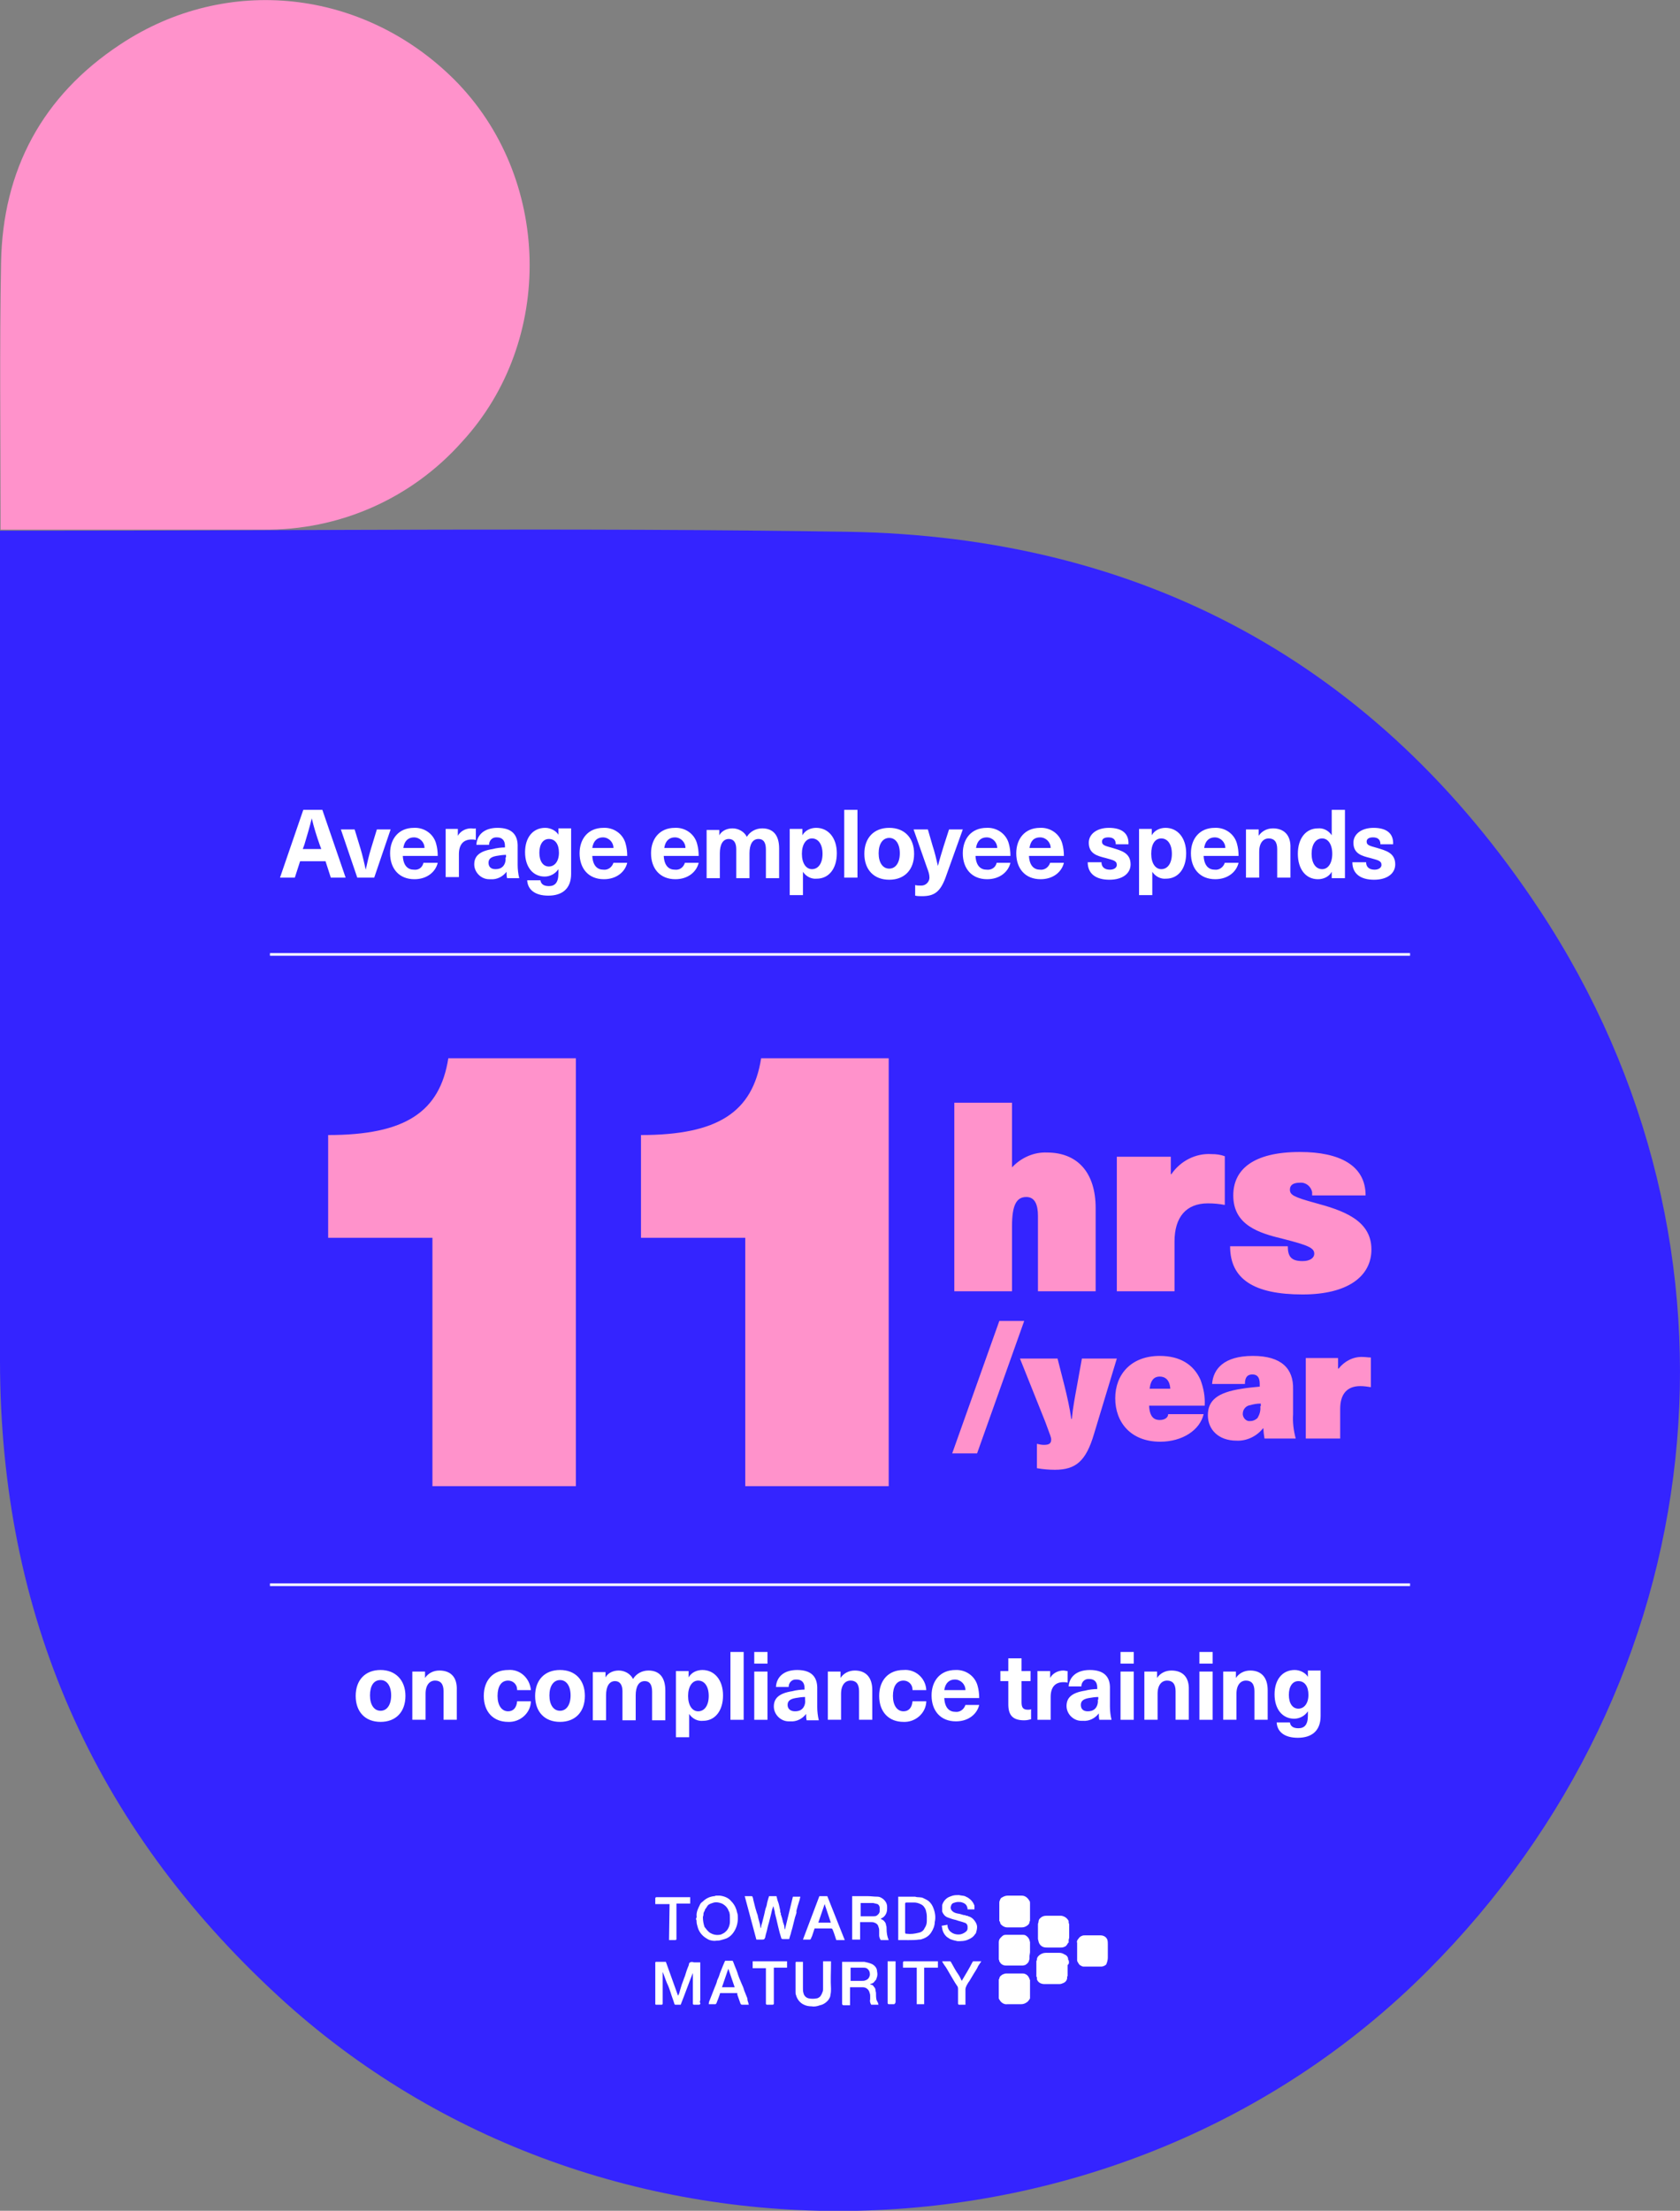
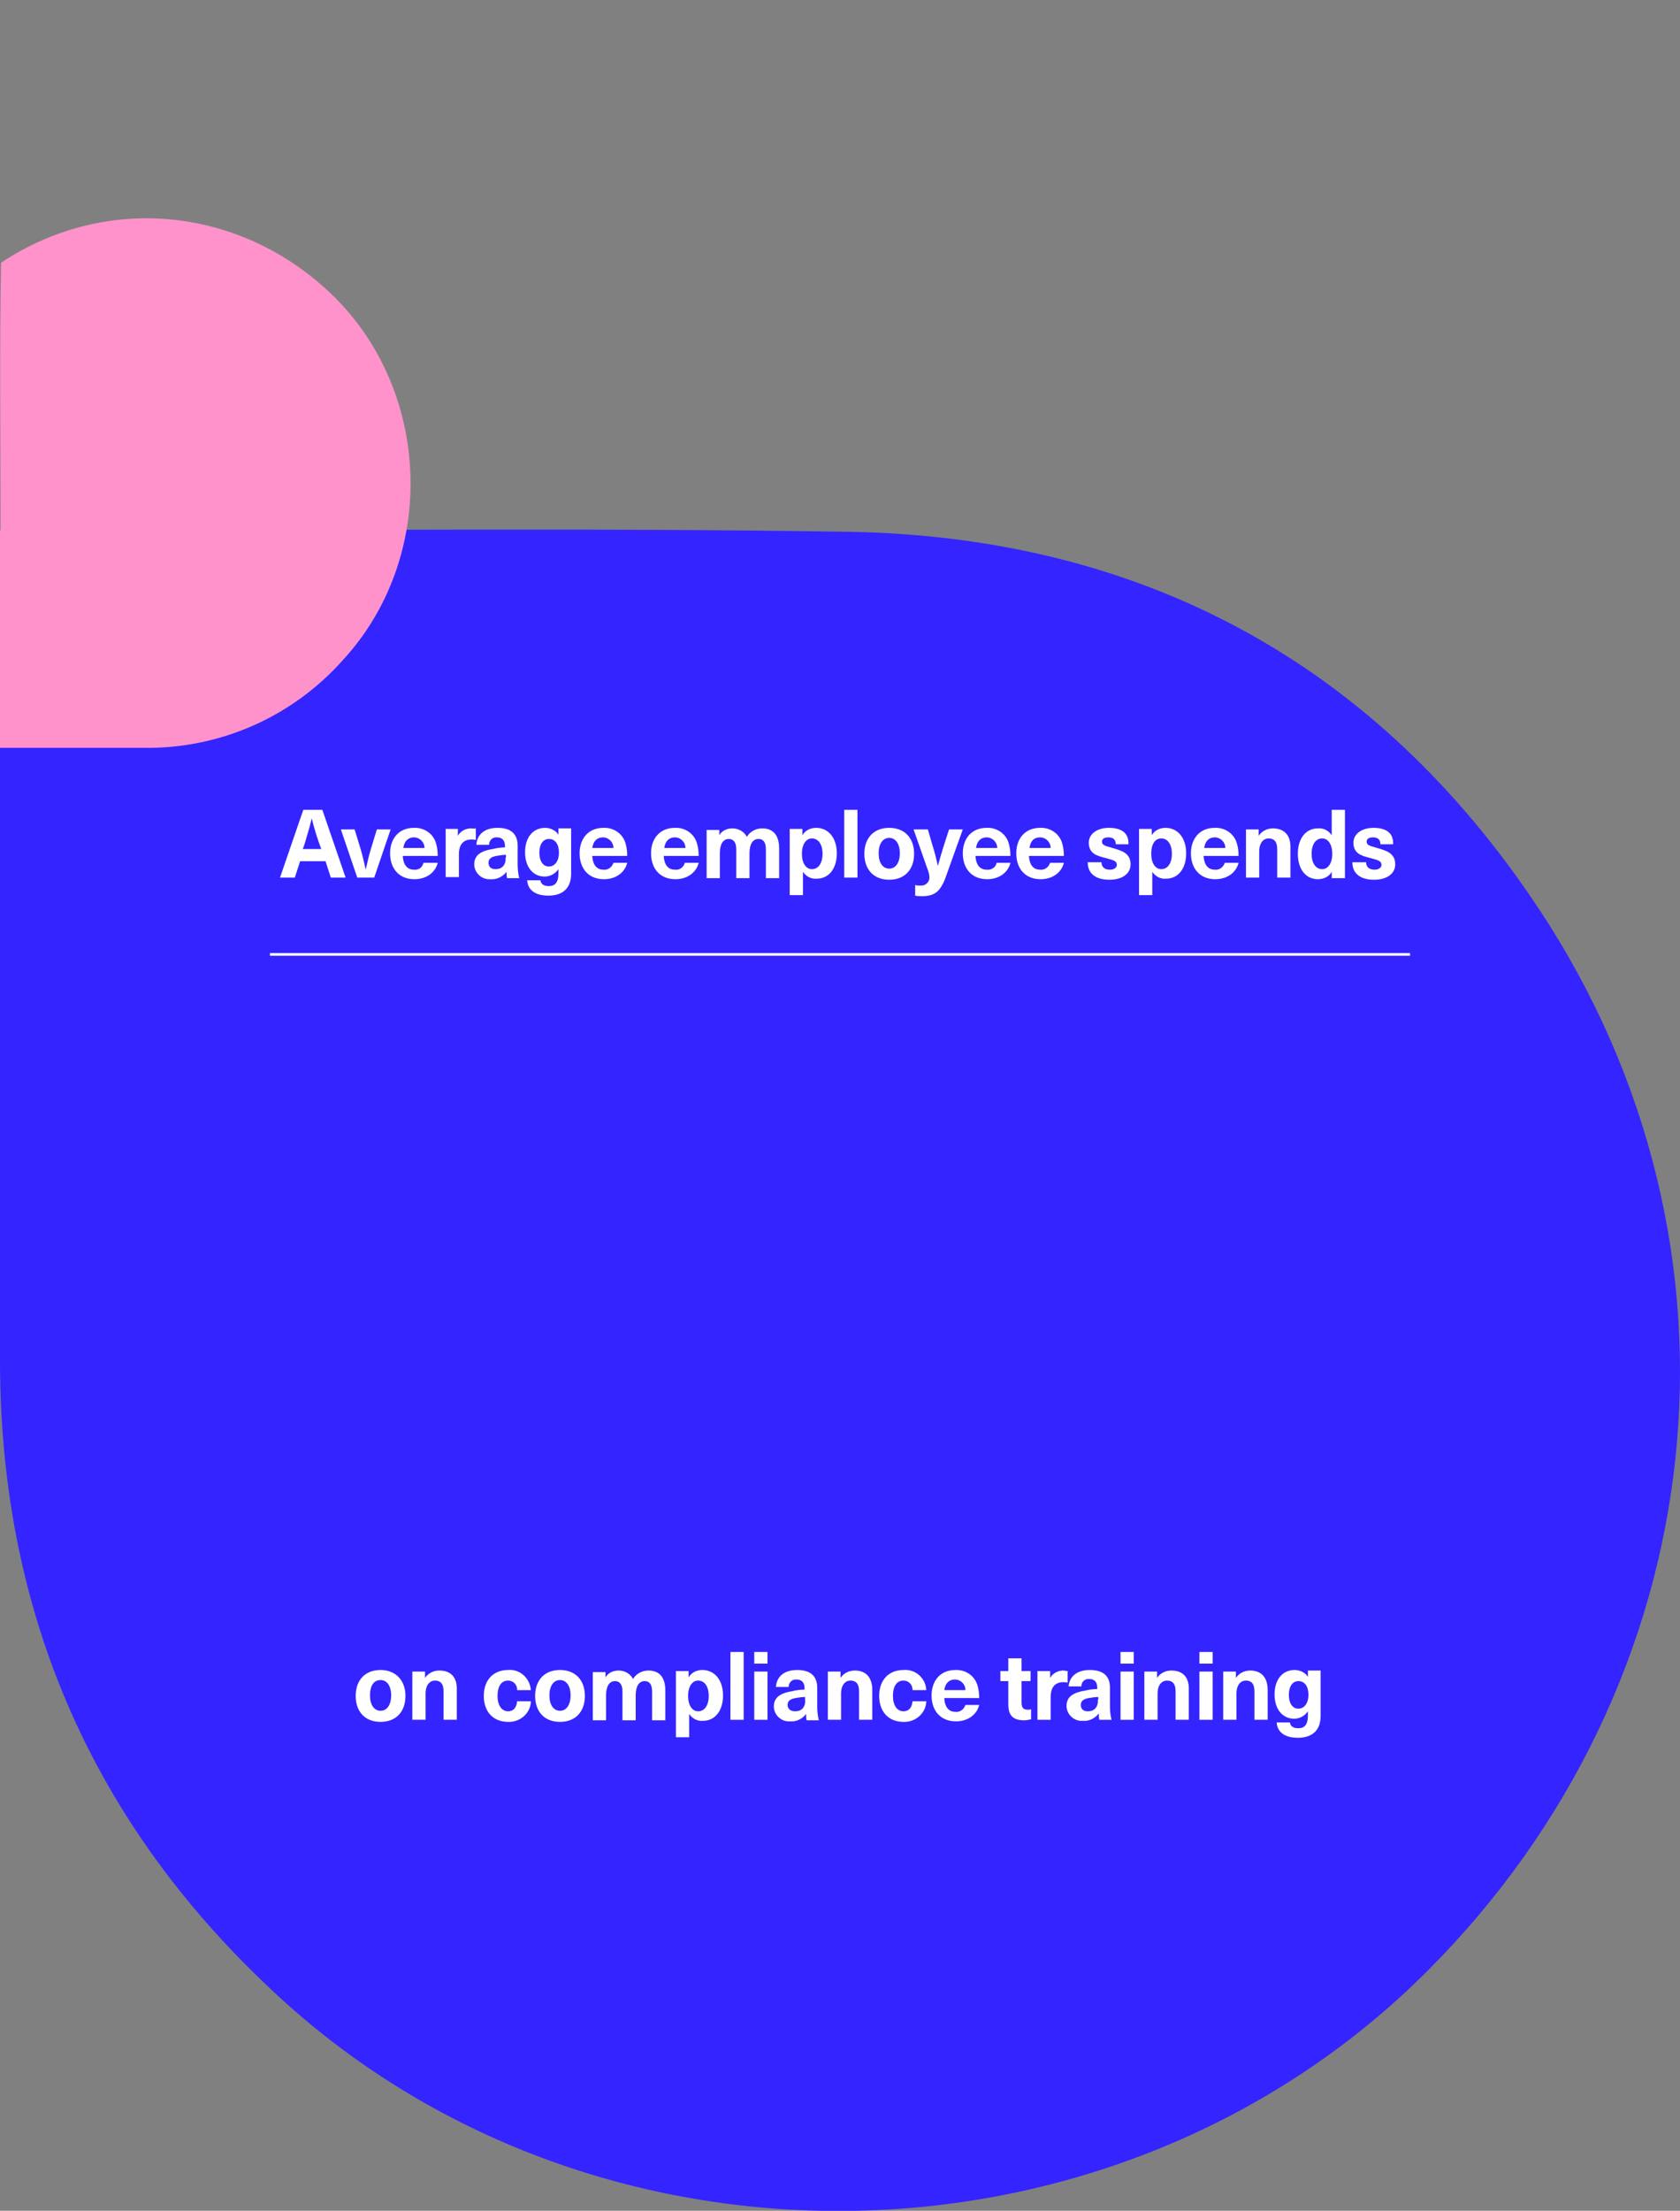
<svg xmlns="http://www.w3.org/2000/svg" version="1.1" id="Layer_1" x="0px" y="0px" viewBox="0 0 317.4 417.4" style="enable-background:new 0 0 317.4 417.4;" xml:space="preserve">
  <rect x="0" y="0" width="317.4" height="417.4" fill="#808080" stroke="none" />
  <style type="text/css">
	.st0{fill:#3424FF;}
	.st1{fill:#FF92CB;}
	.st2{fill:#FFFFFF;}
	.st3{fill:none;stroke:#FFFFFF;stroke-width:0.5;}
</style>
  <g id="image2242" transform="translate(-733 -1275)">
    <path id="shape" class="st0" d="M733,1375.2h6.3c51.3,0,102.5-0.6,153.8,0.2c55.7,0.9,100,24.9,130.7,71.3   c42.4,64,33.2,146.1-21.1,200.4c-58.4,58.5-156.4,60.7-217.1,4.8c-35-32.2-52.5-72.1-52.6-119.8c-0.1-50.1-0.1-100.3,0-150.4   V1375.2z" />
-     <path id="shape-2" class="st1" d="M733.1,1375v-2c0-16.1-0.2-32.3,0.1-48.4c0.3-17.5,7.8-31.5,22.5-41.2   c20.2-13.4,46-10.4,63.1,6.6c18.4,18.4,19.1,49.3,1.5,68.4c-9.6,10.8-23.3,16.8-37.7,16.6c-15.8,0-31.6,0-47.4,0L733.1,1375z" />
-     <path id="Path_984" class="st1" d="M841.8,1555.7v-80.9h-24.1c-1.6,10.2-8.2,14.5-22.7,14.5v19.4h19.7v46.9H841.8z M900.9,1555.7   v-80.9h-24.1c-1.6,10.2-8.2,14.5-22.7,14.5v19.4h19.7v46.9H900.9z" />
-     <path id="Path_983" class="st1" d="M924.2,1495.4v-12.2h-10.9v35.6h10.9v-12.3c0-3.9,0.8-5.5,2.7-5.5c1.6,0,2.2,1.4,2.2,3.6v14.2   h10.9v-15.7c0-6.8-3.5-10.5-9.2-10.5C928.4,1492.5,926,1493.5,924.2,1495.4L924.2,1495.4z M961.9,1492.9c-3-0.2-5.9,1.3-7.6,3.8   h-0.1v-3.3H944v25.4h10.9v-9.4c0-4.6,2.2-7.2,6.3-7.2c1.1,0,2.2,0.1,3.2,0.3v-9.2C963.6,1493,962.8,1492.9,961.9,1492.9z    M978.6,1492.5c-9.1,0-12.6,3.5-12.6,8.2c0,5.6,4.8,7.1,9.4,8.2c4.7,1.2,5.9,1.7,5.9,2.8c0,0.8-0.8,1.4-2.2,1.4   c-2.1,0-2.8-0.8-2.8-2.8h-10.9c0,6.2,4.5,9.1,13.7,9.1c8.5,0,13-3.4,13-8.5c0-5.6-5.5-7.4-10.7-8.8c-4-1.1-4.7-1.5-4.7-2.5   c0-0.9,0.7-1.3,1.9-1.3c1.1-0.1,2.1,0.7,2.3,1.8c0,0.2,0,0.4,0,0.6H991C991,1495.1,986.2,1492.5,978.6,1492.5z" />
-     <path id="Path_982" class="st1" d="M917.6,1549.4l8.9-25h-4.7l-8.9,25H917.6z M944,1531.5h-6.6l-0.9,5c-0.4,2.2-0.8,4.2-1,6.4h-0.1   c-0.3-2.1-0.8-4.3-1.3-6.3l-1.3-5.1h-7.1l4.8,12c1,2.7,1.1,2.9,1.1,3.3c0,0.8-0.5,1-1.4,1c-0.4,0-0.9-0.1-1.3-0.2v4.6   c1.1,0.2,2.3,0.3,3.4,0.3c4,0,5.9-1.7,7.4-6.8L944,1531.5z M952.1,1543.1c-1,0-1.9-0.5-2-2.7h10.5c0.1-1.7-0.2-3.3-0.8-4.9   c-1.3-2.9-3.9-4.5-7.7-4.5c-5.4,0-8.4,3.5-8.4,8c0,4.5,2.9,8.2,8.5,8.2c4.2,0,7.5-2.2,8.2-5.2h-6.7   C953.7,1542.6,953.1,1543.1,952.1,1543.1z M952.1,1534.9c1,0,1.9,0.6,2,2.3h-3.9C950.4,1535.4,951.2,1534.9,952.1,1534.9z    M969.7,1531c-5.5,0-7.5,2.5-7.7,5.3h6.2c0-1.3,0.5-1.8,1.4-1.8c0.9,0,1.4,0.5,1.4,1.8v0.5c-0.9,0.1-2.3,0.2-3.4,0.4   c-4.6,0.7-6.4,2.2-6.4,5c0,2.7,2,4.8,5.4,4.8c1.9,0.1,3.8-0.8,5-2.3h0.1c0,0.6,0.1,1.3,0.2,1.9h5.9c-0.4-1.5-0.6-3-0.5-4.6v-4.7   C977.4,1533.4,975.1,1531,969.7,1531z M971.1,1540.5c0.1,0.8-0.1,1.5-0.5,2.2c-0.4,0.4-0.9,0.6-1.4,0.6c-0.7,0.1-1.3-0.5-1.4-1.2   c0-0.1,0-0.2,0-0.2c0-0.8,0.6-1.5,1.4-1.6c0.7-0.2,1.3-0.3,2-0.3V1540.5z M990.5,1531.2c-1.8-0.1-3.5,0.8-4.6,2.2h-0.1v-2h-6.1   v15.2h6.5v-5.6c0-2.8,1.3-4.3,3.8-4.3c0.7,0,1.3,0.1,2,0.2v-5.6C991.5,1531.3,991,1531.2,990.5,1531.2z" />
+     <path id="shape-2" class="st1" d="M733.1,1375v-2c0-16.1-0.2-32.3,0.1-48.4c20.2-13.4,46-10.4,63.1,6.6c18.4,18.4,19.1,49.3,1.5,68.4c-9.6,10.8-23.3,16.8-37.7,16.6c-15.8,0-31.6,0-47.4,0L733.1,1375z" />
    <path id="Path_981" class="st2" d="M794.5,1437.6l1,3.1h2.8l-4.4-12.8h-3.6l-4.4,12.8h2.8l1-3.1H794.5z M793.7,1435.3h-3.5l0.3-0.8   c0.5-1.7,1-3.3,1.4-5h0c0.4,1.7,0.9,3.3,1.5,5L793.7,1435.3z M803.7,1440.7l3.1-9.1h-2.6l-1.1,3.6c-0.4,1.3-0.7,2.6-1,4h0   c-0.3-1.3-0.6-2.7-1-4l-1.1-3.6h-2.6l3.1,9.1H803.7z M811.2,1439.2c-1.1,0-2-0.7-2.1-2.6h6.6c0-0.8-0.1-1.6-0.3-2.3   c-0.5-1.9-2.3-3.1-4.2-3c-2.9,0-4.5,2.1-4.5,4.8c0,2.9,1.7,4.9,4.6,4.9c2.4,0,4-1.4,4.4-3.1H813   C812.8,1438.8,812.1,1439.3,811.2,1439.2z M811.2,1433.1c1.1,0,2,0.9,2,2c0,0,0,0,0,0h-4C809.4,1433.7,810.2,1433.1,811.2,1433.1z    M822,1431.4c-1,0-2,0.5-2.5,1.4h0v-1.3h-2.3v9.1h2.5v-4.3c0-1.8,0.8-2.8,2.4-2.8c0.3,0,0.5,0,0.8,0.1v-2.2   C822.6,1431.5,822.3,1431.4,822,1431.4z M827,1431.3c-2.6,0-3.9,1.4-4,3.2h2.4c0-0.8,0.6-1.4,1.3-1.4c0.1,0,0.1,0,0.2,0   c0.9,0,1.5,0.5,1.5,1.6v0.3c-0.6,0-1.6,0.1-2.3,0.3c-2.6,0.4-3.5,1.4-3.5,2.9c0,1.5,1.3,2.8,2.8,2.8c0.1,0,0.2,0,0.3,0   c1.2,0.1,2.3-0.5,3-1.4h0c0,0.4,0,0.8,0.1,1.2h2.3c-0.2-0.8-0.3-1.7-0.3-2.5v-3.3C830.9,1432.5,829.6,1431.3,827,1431.3L827,1431.3   z M828.5,1436.9c0.1,0.6-0.1,1.3-0.5,1.7c-0.4,0.4-0.9,0.5-1.4,0.5c-0.9,0-1.3-0.5-1.3-1.2c0-0.7,0.4-1.1,1.5-1.3   c0.5-0.1,1.3-0.2,1.8-0.2V1436.9z M836,1431.3c-2.3,0-3.8,1.8-3.8,4.6s1.5,4.6,3.7,4.6c1,0,2-0.5,2.6-1.4h0v0.8   c0,1.8-0.7,2.4-1.8,2.4c-1,0-1.5-0.4-1.6-1.1h-2.5c0.1,1.8,1.5,2.9,4,2.9c2.6,0,4.3-1.3,4.3-4.1v-8.6h-2.4v1.2h0   C838.1,1431.9,837.1,1431.3,836,1431.3z M836.7,1433.4c1.2,0,1.9,1,1.9,2.6s-0.8,2.6-1.9,2.6c-1.1,0-1.8-1-1.8-2.6   S835.6,1433.4,836.7,1433.4L836.7,1433.4z M847,1439.2c-1.1,0-2-0.7-2.1-2.6h6.6c0-0.8-0.1-1.6-0.3-2.3c-0.5-1.9-2.3-3.1-4.2-3   c-2.9,0-4.5,2.1-4.5,4.8c0,2.9,1.7,4.9,4.6,4.9c2.4,0,4-1.4,4.4-3.1h-2.6C848.6,1438.8,847.8,1439.3,847,1439.2L847,1439.2z    M846.9,1433.1c1.1,0,2,0.9,2,2c0,0,0,0,0,0h-4C845.1,1433.7,845.9,1433.1,846.9,1433.1z M860.5,1439.2c-1.1,0-2-0.7-2.1-2.6h6.6   c0-0.8-0.1-1.6-0.3-2.3c-0.5-1.9-2.3-3.1-4.2-3c-2.9,0-4.5,2.1-4.5,4.8c0,2.9,1.7,4.9,4.6,4.9c2.4,0,4-1.4,4.4-3.1h-2.6   C862.1,1438.8,861.4,1439.3,860.5,1439.2z M860.5,1433.1c1.1,0,2,0.9,2,2c0,0,0,0,0,0h-4C858.7,1433.7,859.5,1433.1,860.5,1433.1z    M877,1431.4c-1.2,0-2.3,0.6-2.9,1.6c-0.5-1-1.6-1.6-2.7-1.6c-1,0-2,0.4-2.5,1.3h0v-1h-2.4v9.1h2.5v-4.7c0-1.7,0.6-2.7,1.7-2.7   c0.9,0,1.4,0.7,1.4,1.9v5.5h2.5v-4.7c0-1.7,0.6-2.7,1.7-2.7c0.9,0,1.4,0.6,1.4,2v5.4h2.5v-5.6C880.2,1432.6,879,1431.4,877,1431.4z    M887.2,1431.3c-1.1,0-2.1,0.5-2.6,1.4h0v-1.2h-2.4v12.5h2.5v-4.4h0c0.6,0.9,1.6,1.4,2.6,1.3c2.3,0,3.8-1.9,3.8-4.8   S889.5,1431.3,887.2,1431.3z M886.4,1433.3c1.2,0,2,1.1,2,2.9s-0.8,2.9-2,2.9c-1.1,0-1.9-1.1-1.9-2.9S885.3,1433.3,886.4,1433.3z    M895,1440.7v-12.8h-2.5v12.8H895z M901,1431.3c-2.9,0-4.7,1.9-4.7,4.9s1.8,4.9,4.7,4.9s4.7-1.9,4.7-4.9S903.9,1431.3,901,1431.3z    M901,1433.2c1.2,0,2,1.1,2,2.9s-0.8,2.9-2,2.9s-2-1.1-2-2.9S899.8,1433.2,901,1433.2z M914.9,1431.6h-2.6l-1,3.1   c-0.4,1.3-0.8,2.6-1.1,3.8h0c-0.3-1.3-0.6-2.6-1-3.8l-0.9-3.1h-2.7l2.6,7.4c0.2,0.5,0.4,1.1,0.4,1.7c0,0.8-0.7,1.5-1.5,1.5   c-0.1,0-0.1,0-0.2,0c-0.3,0-0.7,0-1-0.1v2c0.4,0.1,0.9,0.1,1.3,0.1c2.3,0,3.4-0.8,4.4-3.4L914.9,1431.6z M919.4,1439.2   c-1.1,0-2-0.7-2.1-2.6h6.6c0-0.8-0.1-1.6-0.3-2.3c-0.5-1.9-2.3-3.1-4.2-3c-2.9,0-4.5,2.1-4.5,4.8c0,2.9,1.7,4.9,4.6,4.9   c2.4,0,4-1.4,4.4-3.1h-2.6C921.1,1438.8,920.3,1439.3,919.4,1439.2L919.4,1439.2z M919.4,1433.1c1.1,0,2,0.9,2,2c0,0,0,0,0,0h-4   C917.6,1433.7,918.4,1433.1,919.4,1433.1L919.4,1433.1z M929.5,1439.2c-1.1,0-2-0.7-2.1-2.6h6.6c0-0.8-0.1-1.6-0.3-2.3   c-0.5-1.9-2.3-3.1-4.2-3c-2.9,0-4.5,2.1-4.5,4.8c0,2.9,1.7,4.9,4.6,4.9c2.4,0,4-1.4,4.4-3.1h-2.6   C931.1,1438.8,930.3,1439.3,929.5,1439.2L929.5,1439.2z M929.5,1433.1c1.1,0,2,0.9,2,2c0,0,0,0,0,0h-4   C927.7,1433.7,928.4,1433.1,929.5,1433.1L929.5,1433.1z M942.5,1431.3c-2.3,0-3.8,1.2-3.8,2.8c0,2.1,1.6,2.5,3.2,2.9   c1.4,0.4,2.1,0.5,2.1,1.3c0,0.5-0.5,0.9-1.3,0.9c-1,0-1.6-0.5-1.6-1.4h-2.6c0,2.2,1.6,3.3,4.1,3.3c2.5,0,4-1.2,4-2.9   c0-2.2-1.8-2.6-3.4-3.1c-1.4-0.4-2-0.5-2-1.2c0-0.5,0.4-0.8,1.2-0.8c0.9,0,1.4,0.4,1.4,1.3h2.4   C946.3,1432.3,944.9,1431.3,942.5,1431.3L942.5,1431.3z M953.2,1431.3c-1.1,0-2.1,0.5-2.6,1.4h0v-1.2h-2.4v12.5h2.5v-4.4h0   c0.6,0.9,1.6,1.4,2.6,1.3c2.3,0,3.8-1.9,3.8-4.8S955.5,1431.3,953.2,1431.3L953.2,1431.3z M952.4,1433.3c1.2,0,2,1.1,2,2.9   s-0.8,2.9-2,2.9c-1.1,0-1.9-1.1-1.9-2.9S951.2,1433.3,952.4,1433.3L952.4,1433.3z M962.5,1439.2c-1.1,0-2-0.7-2.1-2.6h6.6   c0-0.8-0.1-1.6-0.3-2.3c-0.5-1.9-2.3-3.1-4.2-3c-2.9,0-4.5,2.1-4.5,4.8c0,2.9,1.7,4.9,4.6,4.9c2.4,0,4-1.4,4.4-3.1h-2.6   C964.1,1438.8,963.3,1439.3,962.5,1439.2L962.5,1439.2z M962.5,1433.1c1.1,0,2,0.9,2,2c0,0,0,0,0,0h-4   C960.7,1433.7,961.5,1433.1,962.5,1433.1L962.5,1433.1z M973.5,1431.4c-1.1,0-2.1,0.5-2.7,1.4h0v-1.2h-2.4v9.1h2.5v-4.9   c0-1.7,0.8-2.5,1.8-2.5c1,0,1.6,0.6,1.6,2v5.4h2.5v-5.6C976.9,1432.6,975.5,1431.4,973.5,1431.4L973.5,1431.4z M987.1,1440.7v-12.8   h-2.5v4.8h0c-0.6-0.9-1.6-1.4-2.6-1.3c-2.3,0-3.8,1.9-3.8,4.8s1.5,4.8,3.8,4.8c1.1,0,2.1-0.5,2.6-1.4h0v1.2H987.1z M982.8,1433.3   c1.1,0,1.9,1.1,1.9,2.9s-0.8,2.9-1.9,2.9c-1.2,0-2-1.1-2-2.9S981.6,1433.3,982.8,1433.3L982.8,1433.3z M992.5,1431.3   c-2.3,0-3.8,1.2-3.8,2.8c0,2.1,1.6,2.5,3.2,2.9c1.4,0.4,2.1,0.5,2.1,1.3c0,0.5-0.5,0.9-1.3,0.9c-1,0-1.6-0.5-1.6-1.4h-2.6   c0,2.2,1.6,3.3,4.1,3.3c2.5,0,4-1.2,4-2.9c0-2.2-1.8-2.6-3.4-3.1c-1.4-0.4-2-0.5-2-1.2c0-0.5,0.4-0.8,1.2-0.8   c0.9,0,1.4,0.4,1.4,1.3h2.4C996.3,1432.3,994.9,1431.3,992.5,1431.3z" />
    <path id="Path_980" class="st2" d="M804.9,1590.3c-2.9,0-4.7,1.9-4.7,4.9s1.8,4.9,4.7,4.9s4.7-1.9,4.7-4.9   S807.7,1590.3,804.9,1590.3z M804.9,1592.2c1.2,0,2,1.1,2,2.9s-0.8,2.9-2,2.9s-2-1.1-2-2.9S803.6,1592.2,804.9,1592.2z M816,1590.4   c-1.1,0-2.1,0.5-2.7,1.4h0v-1.2h-2.4v9.1h2.5v-4.9c0-1.7,0.8-2.5,1.8-2.5c1,0,1.6,0.6,1.6,2v5.4h2.5v-5.6   C819.4,1591.6,818.1,1590.4,816,1590.4z M829,1590.3c-2.8,0-4.6,1.9-4.6,4.9s1.8,4.9,4.6,4.9c2.2,0.1,4.2-1.6,4.3-3.8   c0,0,0,0,0-0.1h-2.6c-0.1,1.2-0.7,1.9-1.7,1.9c-1.2,0-2-1.1-2-2.9c0-1.8,0.7-2.9,2-2.9c0.9,0,1.7,0.7,1.7,1.7c0,0,0,0,0,0.1h2.6   C833.1,1591.8,831.2,1590.1,829,1590.3z M838.8,1590.3c-2.9,0-4.7,1.9-4.7,4.9s1.8,4.9,4.7,4.9s4.7-1.9,4.7-4.9   S841.7,1590.3,838.8,1590.3L838.8,1590.3z M838.8,1592.2c1.2,0,2,1.1,2,2.9s-0.8,2.9-2,2.9s-2-1.1-2-2.9S837.6,1592.2,838.8,1592.2   L838.8,1592.2z M855.5,1590.4c-1.2,0-2.3,0.6-2.9,1.6c-0.5-1-1.6-1.6-2.7-1.6c-1,0-2,0.4-2.5,1.3h0v-1h-2.4v9.1h2.5v-4.7   c0-1.7,0.6-2.7,1.7-2.7c0.9,0,1.4,0.7,1.4,1.9v5.5h2.5v-4.7c0-1.7,0.6-2.7,1.7-2.7c0.9,0,1.4,0.6,1.4,2v5.4h2.5v-5.6   C858.7,1591.6,857.5,1590.4,855.5,1590.4z M865.7,1590.3c-1.1,0-2.1,0.5-2.6,1.4h0v-1.2h-2.4v12.5h2.5v-4.4h0   c0.6,0.9,1.6,1.4,2.6,1.3c2.3,0,3.8-1.9,3.8-4.8S868,1590.3,865.7,1590.3z M864.9,1592.3c1.2,0,2,1.1,2,2.9s-0.8,2.9-2,2.9   c-1.1,0-1.9-1.1-1.9-2.9S863.8,1592.3,864.9,1592.3z M873.5,1599.7v-12.8h-2.5v12.8H873.5z M878,1589.1v-2.2h-2.5v2.2H878z    M878,1599.7v-9.1h-2.5v9.1H878z M883.6,1590.3c-2.6,0-3.9,1.4-4,3.2h2.4c0-0.8,0.6-1.4,1.3-1.4c0.1,0,0.1,0,0.2,0   c0.9,0,1.5,0.5,1.5,1.6v0.3c-0.6,0-1.6,0.1-2.3,0.3c-2.6,0.4-3.5,1.4-3.5,2.9c0,1.5,1.3,2.8,2.8,2.8c0.1,0,0.2,0,0.3,0   c1.2,0.1,2.3-0.5,3-1.4h0c0,0.4,0,0.8,0.1,1.2h2.3c-0.2-0.8-0.3-1.7-0.3-2.5v-3.3C887.5,1591.5,886.2,1590.3,883.6,1590.3z    M885.1,1595.9c0.1,0.6-0.1,1.3-0.5,1.7c-0.4,0.4-0.9,0.5-1.4,0.5c-0.9,0-1.4-0.5-1.4-1.2c0-0.7,0.4-1.1,1.5-1.3   c0.5-0.1,1.3-0.2,1.8-0.2V1595.9z M894.5,1590.4c-1.1,0-2.1,0.5-2.7,1.4h0v-1.2h-2.4v9.1h2.5v-4.9c0-1.7,0.8-2.5,1.8-2.5   c1,0,1.6,0.6,1.6,2v5.4h2.5v-5.6C897.8,1591.6,896.5,1590.4,894.5,1590.4L894.5,1590.4z M903.7,1590.3c-2.8,0-4.6,1.9-4.6,4.9   s1.8,4.9,4.6,4.9c2.2,0.1,4.2-1.6,4.3-3.8c0,0,0,0,0-0.1h-2.6c-0.1,1.2-0.7,1.9-1.7,1.9c-1.2,0-2-1.1-2-2.9c0-1.8,0.7-2.9,2-2.9   c0.9,0,1.7,0.7,1.7,1.7c0,0,0,0,0,0.1h2.6C907.9,1591.8,905.9,1590.1,903.7,1590.3L903.7,1590.3z M913.5,1598.2   c-1.1,0-2-0.7-2.1-2.6h6.6c0-0.8-0.1-1.6-0.3-2.3c-0.5-1.9-2.3-3.1-4.2-3c-2.9,0-4.5,2.1-4.5,4.8c0,2.9,1.7,4.9,4.6,4.9   c2.4,0,4-1.4,4.4-3.1h-2.6C915.1,1597.8,914.3,1598.3,913.5,1598.2L913.5,1598.2z M913.4,1592.1c1.1,0,2,0.9,2,2c0,0,0,0,0,0h-4   C911.6,1592.7,912.4,1592.1,913.4,1592.1L913.4,1592.1z M927.2,1597.8c-0.9,0-1.2-0.4-1.2-1.4v-4h1.7v-1.9H926v-2.4h-2.5v2.4H922   v1.9h1.5v4.4c0,2.1,0.9,3,3,3c0.5,0,0.9-0.1,1.3-0.2v-1.9C927.6,1597.8,927.4,1597.8,927.2,1597.8L927.2,1597.8z M933.9,1590.4   c-1,0-2,0.5-2.5,1.4h0v-1.3H929v9.2h2.5v-4.3c0-1.8,0.8-2.8,2.4-2.8c0.3,0,0.5,0,0.8,0.1v-2.2   C934.4,1590.5,934.2,1590.4,933.9,1590.4L933.9,1590.4z M938.9,1590.3c-2.6,0-3.9,1.4-4,3.1h2.4c0-0.8,0.6-1.4,1.3-1.4   c0.1,0,0.1,0,0.2,0c0.9,0,1.5,0.5,1.5,1.6v0.3c-0.6,0-1.6,0.1-2.3,0.3c-2.6,0.4-3.5,1.4-3.5,2.9c0,1.5,1.3,2.8,2.8,2.8   c0.1,0,0.2,0,0.3,0c1.2,0.1,2.3-0.5,3-1.4h0c0,0.4,0,0.8,0.1,1.2h2.3c-0.2-0.8-0.3-1.7-0.3-2.5v-3.3   C942.8,1591.5,941.5,1590.3,938.9,1590.3L938.9,1590.3z M940.4,1595.9c0.1,0.6-0.1,1.3-0.5,1.7c-0.4,0.4-0.9,0.5-1.4,0.5   c-0.9,0-1.3-0.5-1.3-1.2c0-0.7,0.4-1.1,1.5-1.3c0.5-0.1,1.3-0.2,1.8-0.2V1595.9z M947.2,1589.1v-2.2h-2.5v2.2L947.2,1589.1z    M947.2,1599.7v-9.1h-2.5v9.1L947.2,1599.7z M954.3,1590.4c-1.1,0-2.1,0.5-2.7,1.4h0v-1.2h-2.4v9.1h2.5v-4.9c0-1.7,0.8-2.5,1.8-2.5   c1,0,1.6,0.6,1.6,2v5.4h2.5v-5.6C957.7,1591.6,956.4,1590.4,954.3,1590.4L954.3,1590.4z M962.1,1589.1v-2.2h-2.5v2.2L962.1,1589.1z    M962.1,1599.7v-9.1h-2.5v9.1L962.1,1599.7z M969.2,1590.4c-1.1,0-2.1,0.5-2.7,1.4h0v-1.2h-2.4v9.1h2.5v-4.9c0-1.7,0.8-2.5,1.8-2.5   c1,0,1.6,0.6,1.6,2v5.4h2.5v-5.6C972.5,1591.6,971.2,1590.4,969.2,1590.4L969.2,1590.4z M977.6,1590.3c-2.3,0-3.8,1.8-3.8,4.6   s1.5,4.6,3.7,4.6c1,0,2-0.5,2.6-1.4h0v0.8c0,1.8-0.7,2.4-1.8,2.4c-1,0-1.5-0.4-1.6-1.1h-2.5c0.1,1.8,1.5,2.9,4,2.9   c2.6,0,4.3-1.3,4.3-4.1v-8.6h-2.4v1.2h0C979.7,1590.9,978.7,1590.3,977.6,1590.3L977.6,1590.3z M978.3,1592.4c1.2,0,1.9,1,1.9,2.6   s-0.8,2.6-1.9,2.6c-1.1,0-1.8-1-1.8-2.6S977.2,1592.4,978.3,1592.4L978.3,1592.4z" />
    <line id="Line_51" class="st3" x1="784" y1="1455.2" x2="999.4" y2="1455.2" />
-     <line id="Line_52" class="st3" x1="784" y1="1574.2" x2="999.4" y2="1574.2" />
-     <path id="logo" class="st2" d="M865.3,1653.2c0.1,0.1-0.1,0.3-0.2,0.3c-0.4,0-0.7,0-1,0c-0.1,0-0.2-0.1-0.2-0.2c0,0,0,0,0,0   c0-0.1,0-0.2,0-0.3v-5.5c-0.8,2-1.5,4-2.3,6c-0.3,0-0.7,0-1,0c-0.1,0-0.2-0.1-0.2-0.2c-0.2-0.7-0.5-1.4-0.7-2.1   c-0.2-0.6-0.4-1.2-0.7-1.8c-0.3-0.7-0.5-1.4-0.8-2.1v5.7c0,0.1,0,0.2,0,0.3c0,0.1-0.1,0.2-0.2,0.2c-0.4,0-0.7,0-1.1,0c0,0,0,0,0,0   l-0.1-0.1v-7.9c0,0,0.1-0.1,0.1-0.1c0.6,0,1.2,0,1.9,0l2.3,6.4c0.2-0.3,0.3-0.7,0.4-1.1c0.1-0.3,0.2-0.7,0.3-1   c0.1-0.3,0.2-0.5,0.3-0.8c0.1-0.3,0.2-0.6,0.3-0.8c0.2-0.7,0.4-1.3,0.7-2c0.1-0.2,0-0.5,0.3-0.6c0.2-0.1,0.4-0.1,0.7,0   c0.4,0,0.8,0,1.2,0c0,0.1,0,0.2,0,0.3c0,2.3,0,4.6,0,6.9C865.2,1652.8,865.2,1653,865.3,1653.2z M883.5,1635.6   c0.1-0.2,0.1-0.4,0.2-0.7c0.1-0.4,0.3-0.9,0.4-1.3c0-0.2,0.1-0.3,0.1-0.5h-1.4l-1.5,6.2c-0.1-0.1-0.1-0.3-0.1-0.4   c0-0.3-0.1-0.5-0.2-0.8c-0.1-0.2-0.1-0.5-0.2-0.7c0-0.3-0.2-0.5-0.2-0.8c-0.2-0.1,0-0.3-0.1-0.4c-0.1-0.2-0.1-0.3-0.1-0.5   c0-0.2-0.1-0.3-0.1-0.5c-0.1-0.5-0.2-0.9-0.4-1.4c-0.1-0.3-0.1-0.5-0.2-0.8h-1.4c-0.1,0.3-0.2,0.6-0.3,1c-0.1,0.3-0.1,0.6-0.2,0.9   c-0.2,0.5-0.3,1-0.4,1.5c-0.1,0.5-0.3,1.1-0.4,1.6c-0.1,0.3-0.2,0.6-0.2,0.9c0,0-0.1,0.1-0.1,0.2c0-0.2-0.1-0.5-0.1-0.7   c-0.1-0.4-0.2-0.7-0.3-1.1c-0.1-0.3-0.1-0.7-0.3-1.1c-0.1-0.3-0.2-0.7-0.3-1c-0.1-0.4-0.2-0.8-0.3-1.2c-0.1-0.3-0.1-0.6-0.2-0.8   c0-0.1-0.1-0.2-0.2-0.2c-0.2,0-0.4,0-0.6,0h-0.7l2.2,8.2c0,0,0,0,0.1,0c0.3,0,0.7,0,1,0c0.1,0,0.3,0,0.4-0.1   c0.1-0.1,0.1-0.2,0.2-0.4c0,0,0-0.1,0-0.1c0.1-0.5,0.3-1,0.4-1.6c0.1-0.4,0.2-0.8,0.3-1.1c0.1-0.5,0.3-1.1,0.4-1.6   c0.1-0.5,0.2-0.9,0.4-1.4c0.1,0.2,0.1,0.3,0.1,0.4c0.1,0.3,0.2,0.6,0.2,0.9c0.1,0.4,0.2,0.8,0.3,1.2c0.1,0.4,0.2,0.9,0.3,1.3   c0.1,0.4,0.2,0.8,0.3,1.2c0.1,0.3,0.2,0.7,0.3,1c0,0.1,0.1,0.2,0.3,0.2c0,0,0,0,0,0c0.4,0,0.8,0,1.2,0c0.1-0.4,0.2-0.7,0.3-1   c0.1-0.5,0.3-1,0.4-1.5c0.1-0.4,0.2-0.8,0.3-1.2c0.1-0.5,0.3-0.9,0.4-1.4C883.4,1636,883.5,1635.8,883.5,1635.6z M898.9,1653.2   c0,0.1,0,0.2,0.1,0.3h-1.4c-0.2-0.3-0.3-0.7-0.2-1c0-0.2,0-0.4,0-0.6c0-0.2,0-0.4-0.1-0.6c-0.1-0.6-0.6-1.1-1.3-1.1   c-0.8,0-1.5,0-2.4,0v3.4c-0.4,0-0.8,0-1.2,0c-0.2,0-0.3-0.1-0.3-0.3c0-0.1,0-0.2,0-0.3v-7.6h4.2c0.5,0.1,0.9,0.2,1.4,0.4   c0.6,0.3,1,0.8,1,1.4c0.1,0.4,0.1,0.9-0.1,1.3c0,0.2-0.1,0.3-0.2,0.4c-0.2,0.2-0.3,0.5-0.7,0.6c-0.1,0-0.2,0.1-0.3,0.1   c0,0,0,0.1,0.1,0.1c0.3,0,0.5,0.2,0.6,0.4c0.2,0.2,0.3,0.4,0.3,0.6c0,0.2,0.1,0.4,0.1,0.6c0,0.4,0,0.9,0.1,1.3   C898.7,1652.8,898.8,1653,898.9,1653.2L898.9,1653.2z M897.2,1647.1c-0.1-0.2-0.3-0.4-0.5-0.5c-0.2-0.1-0.5-0.1-0.7-0.1   c-0.6,0-1.2,0-1.9,0h-0.4v2.5c0.7,0,1.4,0,2,0c0.3,0,0.6,0,0.8-0.1c0.3-0.1,0.6-0.3,0.7-0.6C897.4,1648,897.4,1647.5,897.2,1647.1   L897.2,1647.1z M900.9,1641.3h-1.5c-0.2-0.3-0.3-0.6-0.3-0.9c0-0.3,0-0.7,0-1c0-0.3-0.1-0.5-0.2-0.8c-0.1-0.3-0.4-0.5-0.7-0.6   c-0.2-0.1-0.5-0.1-0.7-0.1c-0.7,0-1.3,0-2,0v3.3h-1.5v-8.2h0.4c0.8,0,1.7,0,2.5,0c0.6,0,1.2,0.1,1.9,0.1c0.4,0,0.7,0.2,1,0.4   c0.5,0.4,0.8,0.9,0.8,1.5c0,0.1,0,0.2,0,0.4c0,0.8-0.4,1.5-1.1,1.8c0,0-0.1,0.1-0.1,0.1c0.1,0.1,0.3,0.1,0.4,0.2   c0.3,0.2,0.6,0.6,0.6,1c0.1,0.2,0.1,0.4,0.1,0.6C900.5,1639.9,900.6,1640.6,900.9,1641.3L900.9,1641.3z M899.2,1635.2   c0-0.3-0.2-0.6-0.4-0.7c-0.3-0.1-0.5-0.1-0.8-0.2h-2.4v2.5c0.8,0,1.6,0,2.4,0c0.2,0,0.4,0,0.6-0.1c0.3-0.2,0.6-0.5,0.6-0.9   C899.2,1635.7,899.2,1635.4,899.2,1635.2L899.2,1635.2z M902.8,1641.3c0,0-0.1,0-0.1,0v-8.2h3.2c0.5,0.2,1.1,0,1.6,0.3   c0.2,0.1,0.4,0.2,0.6,0.3c0.1,0.1,0.2,0.1,0.3,0.2c0.5,0.4,0.8,0.9,1,1.5c0.3,0.8,0.4,1.7,0.2,2.5c0,0.7-0.3,1.4-0.7,2   c-0.4,0.6-1,1-1.7,1.2c-0.2,0.1-0.4,0.1-0.6,0.1c-0.6,0.1-1.3,0.1-1.9,0.1C904.1,1641.3,903.4,1641.3,902.8,1641.3L902.8,1641.3z    M904,1637.2c0,0.9,0,1.8,0,2.6c0,0.3,0.1,0.3,0.3,0.3c0.8,0.1,1.5,0,2.3-0.2c0.5-0.1,0.9-0.4,1.1-0.9c0.3-0.4,0.4-0.9,0.4-1.3   c0-0.3,0-0.6,0-0.9c0-0.4-0.1-0.8-0.2-1.2c-0.2-0.5-0.5-0.9-1-1.1c-0.4-0.2-0.8-0.3-1.2-0.3c-0.5,0-0.9,0-1.4,0   c-0.3,0-0.3,0.1-0.3,0.3C904,1635.5,904,1636.3,904,1637.2L904,1637.2z M867.1,1641.3c-0.3-0.1-0.6-0.3-0.9-0.5   c-0.7-0.5-1.2-1.2-1.4-2c-0.1-0.3-0.2-0.7-0.2-1.1c0-0.1,0-0.2-0.1-0.3c0-0.1,0-0.1,0-0.2c0.2-0.2,0.1-0.4,0.1-0.6   c0-0.7,0.3-1.3,0.6-1.9c0.1-0.3,0.3-0.5,0.6-0.7c0.6-0.6,1.3-0.9,2.1-1c0.1,0,0.2,0,0.3-0.1c0.2,0,0.4,0,0.6,0c0.1,0,0.1,0,0.2,0   c0.8,0.1,1.6,0.4,2.1,1c0.5,0.5,0.8,1,1,1.6c0.1,0.2,0.1,0.5,0.2,0.7c0.1,0.3,0.1,0.6,0.1,1c0,0.8-0.2,1.6-0.6,2.3   c-0.4,0.7-0.9,1.2-1.6,1.5c-0.3,0.1-0.6,0.2-1,0.3c-0.3,0.1-0.6,0.1-0.8,0.1C867.9,1641.5,867.5,1641.4,867.1,1641.3L867.1,1641.3z    M867.1,1639.9c0.5,0.3,1.1,0.5,1.8,0.4c0.3,0,0.6-0.2,0.8-0.3c0.2-0.1,0.4-0.3,0.6-0.5c0.4-0.5,0.6-1.1,0.6-1.7c0-0.2,0-0.3,0-0.6   c0-0.4,0-0.8-0.1-1.1c0-0.1,0-0.2-0.1-0.2c-0.2-0.7-0.7-1.2-1.3-1.5c-0.5-0.2-1-0.3-1.5-0.2c-0.3,0.1-0.7,0.2-1,0.4   c-0.3,0.2-0.4,0.6-0.7,0.9c0,0.2-0.1,0.3-0.2,0.5c-0.1,0.2-0.1,0.3-0.1,0.5c0,0.2-0.1,0.3-0.1,0.5c0,0.6,0.1,1.2,0.3,1.8   C866.4,1639.2,866.7,1639.6,867.1,1639.9L867.1,1639.9z M910.9,1638.6c0.1,0.3,0.1,0.6,0.2,0.9c0.1,0.3,0.3,0.7,0.5,0.9   c0.2,0.3,0.6,0.5,0.9,0.7c0.5,0.2,0.9,0.3,1.4,0.4c0.7,0,1.4,0,2-0.3c0.5-0.2,1-0.5,1.3-1c0.1-0.1,0.2-0.2,0.2-0.3   c0.1-0.3,0.2-0.7,0.2-1.1c0-0.4-0.2-0.8-0.5-1.2c-0.3-0.4-0.7-0.7-1.2-0.8c-0.1-0.2-0.4,0-0.5-0.2c-0.3,0-0.6-0.1-0.9-0.2   c-0.3-0.1-0.6-0.1-0.9-0.2c-0.3-0.1-0.5-0.2-0.7-0.4c-0.2-0.2-0.3-0.4-0.3-0.7c0.1-0.3,0.1-0.6,0.5-0.8c0.3-0.1,0.6-0.2,0.9-0.2   c0.3,0,0.6,0,0.8,0.1c0.4,0.1,0.8,0.4,0.9,0.8c0.1,0.2,0.1,0.4,0.1,0.5h1.3c0-0.2,0-0.5,0-0.7c-0.2-0.6-0.6-1.1-1.2-1.5   c-0.2-0.1-0.4-0.2-0.6-0.3c-0.3-0.1-0.7-0.1-1.1-0.2c-0.1,0-0.2,0-0.2,0c-0.3,0-0.6,0-1,0.1c-0.3,0.1-0.6,0.2-0.8,0.3   c-0.4,0.2-0.8,0.6-1,1c-0.1,0.2-0.2,0.4-0.2,0.6c0,0.3,0,0.6,0,0.9c0,0.1,0,0.1,0,0.2c0.2,0.5,0.5,0.9,1,1.1   c0.5,0.2,1.1,0.4,1.6,0.5c0.5,0.2,1.1,0.3,1.6,0.5c0.4,0.1,0.6,0.4,0.6,0.8c0,0.1,0,0.2,0,0.3c0,0.2-0.1,0.4-0.2,0.5   c-0.3,0.3-0.7,0.5-1.1,0.6c-0.6,0.1-1.3,0-1.8-0.4c-0.1-0.1-0.3-0.2-0.4-0.4c-0.2-0.3-0.3-0.6-0.3-1L910.9,1638.6z M890,1645.7   v-0.4h-1.5v0.5c0,1.6,0,3.2,0,4.7c0,0.2,0,0.4-0.1,0.6c-0.1,0.3-0.2,0.5-0.4,0.8c-0.2,0.2-0.5,0.4-0.7,0.4c-0.5,0.1-1,0.1-1.5,0   c-0.5-0.1-0.9-0.5-1-1c-0.1-0.3-0.1-0.6-0.1-0.9c0-1.5,0-3.1,0-4.6v-0.4c-0.4,0-0.8,0-1.3,0c0,0-0.1,0.1-0.1,0.1v0.1   c0,1.8,0,3.7,0,5.5c0,0.2,0,0.4,0.1,0.6c0.2,0.8,0.8,1.5,1.5,1.8c0.4,0.2,0.9,0.3,1.4,0.3c0.5,0.1,1.1,0,1.6-0.2   c0.6-0.1,1.2-0.5,1.6-1c0.2-0.3,0.4-0.6,0.4-1c0.1-0.4,0.1-0.8,0.1-1.1C889.9,1648.8,890,1647.3,890,1645.7L890,1645.7z    M892.6,1641.3h-1.6c-0.2-0.6-0.4-1.3-0.7-2c-0.1-0.2-0.2-0.2-0.3-0.2c-0.9,0-1.7,0-2.6,0h-0.5l-0.5,1.5c-0.1,0.1-0.1,0.3-0.2,0.4   c0,0.1-0.1,0.2-0.2,0.2h-1.3l3.1-8.2h1.5L892.6,1641.3z M889.9,1637.8c-0.3-0.9-0.6-1.8-0.9-2.7c-0.1-0.2-0.1-0.4-0.2-0.6l-1.2,3.5   h2.4C889.9,1637.9,889.9,1637.9,889.9,1637.8L889.9,1637.8z M874.4,1653.2c0,0.1,0,0.2,0.1,0.3c-0.5,0-0.9,0-1.3,0   c-0.2,0-0.2-0.1-0.3-0.2c-0.2-0.6-0.4-1.1-0.6-1.7c0-0.1,0-0.2,0-0.3c-1,0-2,0-3,0c-0.3,0-0.3,0-0.3,0.2c-0.2,0.6-0.4,1.1-0.6,1.6   c0,0.1-0.1,0.2-0.2,0.3h-1.3c0-0.3,0.1-0.6,0.2-0.8c0.3-0.8,0.6-1.5,0.9-2.3c0.2-0.5,0.4-0.9,0.5-1.4c0.2-0.4,0.4-0.9,0.5-1.3   c0.2-0.5,0.4-1,0.6-1.5c0.1-0.2,0.2-0.5,0.3-0.7c0-0.1,0.1-0.1,0.1-0.2h1.4c0.1,0.1,0.1,0.2,0.2,0.4c0.2,0.6,0.5,1.2,0.7,1.8   c0.2,0.7,0.5,1.4,0.8,2.1c0.2,0.4,0.4,0.9,0.5,1.3c0.2,0.5,0.4,1,0.6,1.5C874.2,1652.7,874.3,1652.9,874.4,1653.2L874.4,1653.2z    M871.8,1650.2c-0.4-1.2-0.8-2.3-1.2-3.5l-1.2,3.5H871.8z M916.7,1645.5c-0.6,1.2-1.3,2.3-2,3.5c-0.2-0.4-0.4-0.9-0.7-1.3   c-0.5-0.7-0.9-1.5-1.3-2.2c-0.1-0.1-0.1-0.2-0.2-0.2c-0.5,0-1,0-1.5,0c0.1,0.3,0.3,0.5,0.4,0.7c0.4,0.5,0.7,1.1,1,1.6   c0.5,0.8,0.9,1.6,1.4,2.3c0.2,0.2,0.2,0.5,0.2,0.7c0,0.8,0,1.6,0,2.4c0,0.1,0,0.2,0,0.3c0,0.1,0.1,0.2,0.2,0.2c0,0,0,0,0,0   c0.4,0,0.8,0,1.2,0c0-1,0-1.9,0-2.9c0-0.2,0.1-0.5,0.2-0.7c0.2-0.3,0.3-0.6,0.5-0.8c0.3-0.5,0.6-1,0.9-1.5c0.3-0.5,0.6-0.9,0.8-1.4   c0.2-0.3,0.4-0.6,0.6-0.9h-1.6C916.8,1645.4,916.8,1645.4,916.7,1645.5L916.7,1645.5z M859.4,1641.3c0.4,0,0.8,0,1.2,0   c0.1,0,0.2-0.1,0.2-0.2c0,0,0,0,0,0c0-0.1,0-0.2,0-0.3v-6.4h2.6c0-0.2,0-0.4,0-0.6c0-0.2,0-0.4,0-0.6h-6.1c-0.1,0-0.2,0-0.3,0   c-0.1,0-0.2,0.1-0.2,0.2c0,0,0,0,0,0c0,0.3,0,0.7,0,1.1h2.7L859.4,1641.3z M875.2,1646.6h2.5v6.4c0,0.1,0,0.2,0,0.3   c0,0.1,0.1,0.2,0.2,0.2c0.4,0,0.7,0,1.1,0c0.1,0,0.2-0.1,0.2-0.2c0,0,0,0,0,0c0-0.1,0-0.2,0-0.3c0-2,0-4,0-6.1c0-0.1,0-0.2,0-0.4   h2.5v-1.2h-6.5L875.2,1646.6z M904,1645.3c-0.1,0-0.1,0-0.2,0c-0.1,0-0.2,0.1-0.2,0.2c0,0.3,0,0.7,0,1h2.6v6.9h1.4v-6.9h2.6v-1.2   c-0.1,0-0.1,0-0.1,0H904z M902.2,1652.9v-7.6h-1.5v7.6c0,0.1,0,0.2,0,0.3c0,0.1,0.1,0.2,0.2,0.2c0,0,0,0,0,0c0.3,0,0.7,0,1,0   c0.1,0,0.2-0.1,0.2-0.2c0,0,0,0,0,0C902.2,1653.2,902.2,1653,902.2,1652.9L902.2,1652.9z M942.3,1644.6v-2.5c0-0.3,0-0.6-0.1-0.9   c-0.2-0.5-0.7-0.8-1.3-0.8c-1,0-1.9,0-2.9,0c-0.2,0-0.4,0-0.6,0.1c-0.3,0.1-0.5,0.3-0.7,0.6c-0.2,0.2-0.3,0.5-0.2,0.7   c0,0.1,0,0.2,0,0.4v2.5c0,0.1,0,0.2,0,0.4c0,0.2,0.1,0.3,0.2,0.5c0.1,0.1,0.1,0.2,0.2,0.3c0.1,0.1,0.2,0.2,0.3,0.2   c0.1,0.1,0.3,0.2,0.5,0.2c1.1,0,2.3,0,3.4,0c0.3,0,0.7-0.2,0.9-0.4C942.2,1645.4,942.3,1645,942.3,1644.6L942.3,1644.6z    M926,1632.9c-0.9,0-1.7,0-2.6,0c-0.3,0-0.7,0.1-1,0.3c-0.3,0.1-0.4,0.3-0.5,0.6c-0.1,0.2-0.1,0.3-0.1,0.5v2.6c0,0.3,0,0.5,0,0.8   c0,0,0.1,0.1,0.1,0.1c0,0.1,0.1,0.2,0.1,0.4c0.3,0.4,0.8,0.7,1.3,0.7c0.9,0,1.8,0,2.7,0c0.4,0,0.7-0.1,1-0.3   c0.3-0.2,0.5-0.4,0.5-0.7c0-0.1,0.1-0.2,0.1-0.3c0-0.2,0-0.4,0-0.5v-2.7c0-0.2,0-0.4-0.1-0.5C927.1,1633.2,926.6,1632.9,926,1632.9   L926,1632.9z M934.9,1637.9c0-0.1,0-0.2,0-0.2c-0.3-0.6-0.8-0.9-1.4-1c-0.9,0-1.9,0-2.8,0c-0.4,0-0.8,0.1-1.1,0.4   c-0.3,0.2-0.4,0.5-0.4,0.8c0,0.1-0.1,0.2-0.1,0.4c0,0.1,0,0.3,0,0.4v2c0,0.1,0,0.3,0,0.4c0,0.1,0.1,0.3,0.1,0.4   c0.1,0.5,0.4,0.9,0.9,1.1c0.3,0.1,0.6,0.1,0.9,0.1c0.8,0,1.5,0,2.3,0c0.2,0,0.5,0,0.7-0.1c0.4-0.1,0.6-0.4,0.8-0.8c0,0,0,0,0,0   l-0.2-0.2l0.2,0.2c0,0,0.1,0,0.1,0c0-0.2,0-0.3,0-0.5c0-0.2,0.1-0.3,0.1-0.5v-1.8c0-0.2,0-0.5,0-0.7   C934.9,1638.1,934.9,1638,934.9,1637.9L934.9,1637.9z M934.9,1645.1c0,0-0.1-0.1-0.1-0.1c0-0.2,0-0.3-0.1-0.5   c-0.1-0.2-0.3-0.4-0.6-0.5c-0.3-0.2-0.6-0.3-1-0.3c-0.8,0-1.6,0-2.5,0c-0.5,0-1,0.2-1.4,0.6c-0.2,0.2-0.3,0.4-0.3,0.7   c0,0.1-0.1,0.2-0.1,0.3c0,0.3,0,0.5,0,0.8v1.1c0,0.3,0,0.7,0,1c0,0,0.1,0.1,0.1,0.1c0,0.1,0,0.3,0,0.4c0.2,0.6,0.8,0.9,1.4,0.9   c1,0,2,0,2.9,0c0.2,0,0.5-0.1,0.7-0.2c0.5-0.2,0.8-0.7,0.7-1.2c0,0,0.1-0.1,0.1-0.1c0-0.3,0-0.7,0-1v-1.1   C935,1645.8,935,1645.5,934.9,1645.1L934.9,1645.1z M927.6,1643.6v-1.9c0-0.1-0.1-0.3-0.1-0.4c-0.1-0.3-0.3-0.6-0.6-0.8   c-0.2-0.2-0.5-0.2-0.7-0.2c-1.1,0-2.1,0-3.2,0c-0.3,0-0.5,0.1-0.7,0.3c-0.1,0.1-0.2,0.2-0.3,0.3c-0.2,0.2-0.3,0.5-0.3,0.8v2.7   c0,0.2,0,0.4,0,0.6c0,0,0.1,0.1,0.1,0.1c-0.1,0.2,0.1,0.3,0.2,0.5c0.2,0.3,0.6,0.5,1,0.5c1.1,0,2.2,0,3.2,0c0.2,0,0.4-0.1,0.5-0.1   c0.3-0.2,0.6-0.4,0.7-0.8c0-0.1,0.1-0.2,0.1-0.4c0-0.1,0-0.3,0-0.5L927.6,1643.6z M927.6,1652.3v-2.5c0-0.3,0-0.7,0-1   c0,0-0.1-0.1-0.1-0.1c0-0.1,0-0.2-0.1-0.3c-0.2-0.5-0.7-0.8-1.2-0.8c-1,0-2.1,0-3.1,0c-0.2,0-0.5,0.1-0.7,0.2   c-0.3,0.2-0.6,0.4-0.6,0.8l0,0c0,0-0.1,0.1-0.1,0.1c0,0.4,0,0.7,0,1.1v1.9c0,0.2,0,0.4,0,0.5c0,0.1,0,0.2,0.1,0.3   c0.3,0.6,0.9,1,1.5,0.9c0.9,0,1.7,0,2.6,0c0.4,0,0.7-0.1,1-0.3c0.2-0.1,0.4-0.3,0.5-0.5c0.1,0,0.1-0.1,0.1-0.2   C927.6,1652.5,927.5,1652.4,927.6,1652.3L927.6,1652.3z" />
  </g>
</svg>